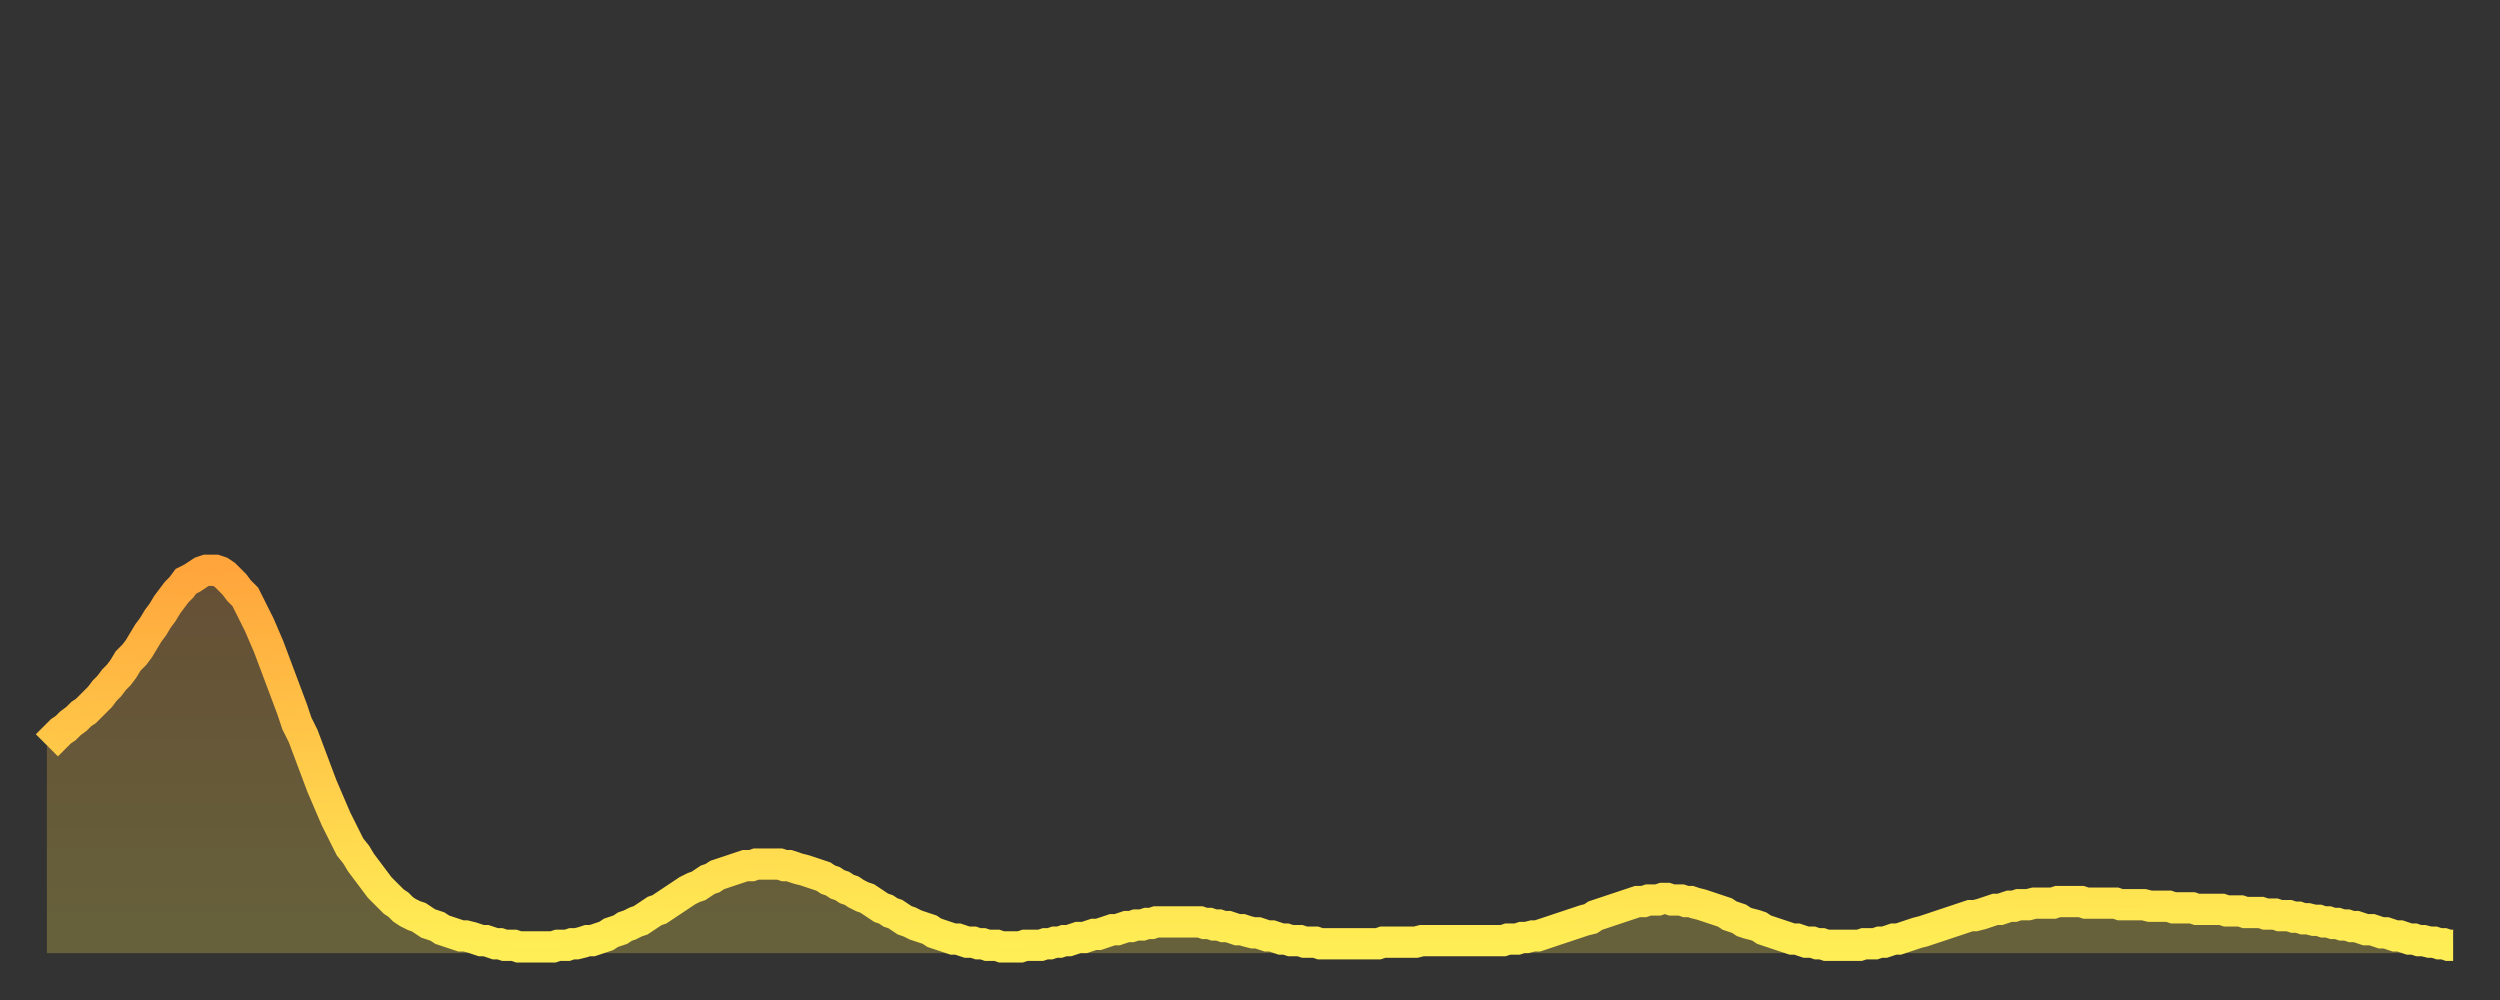
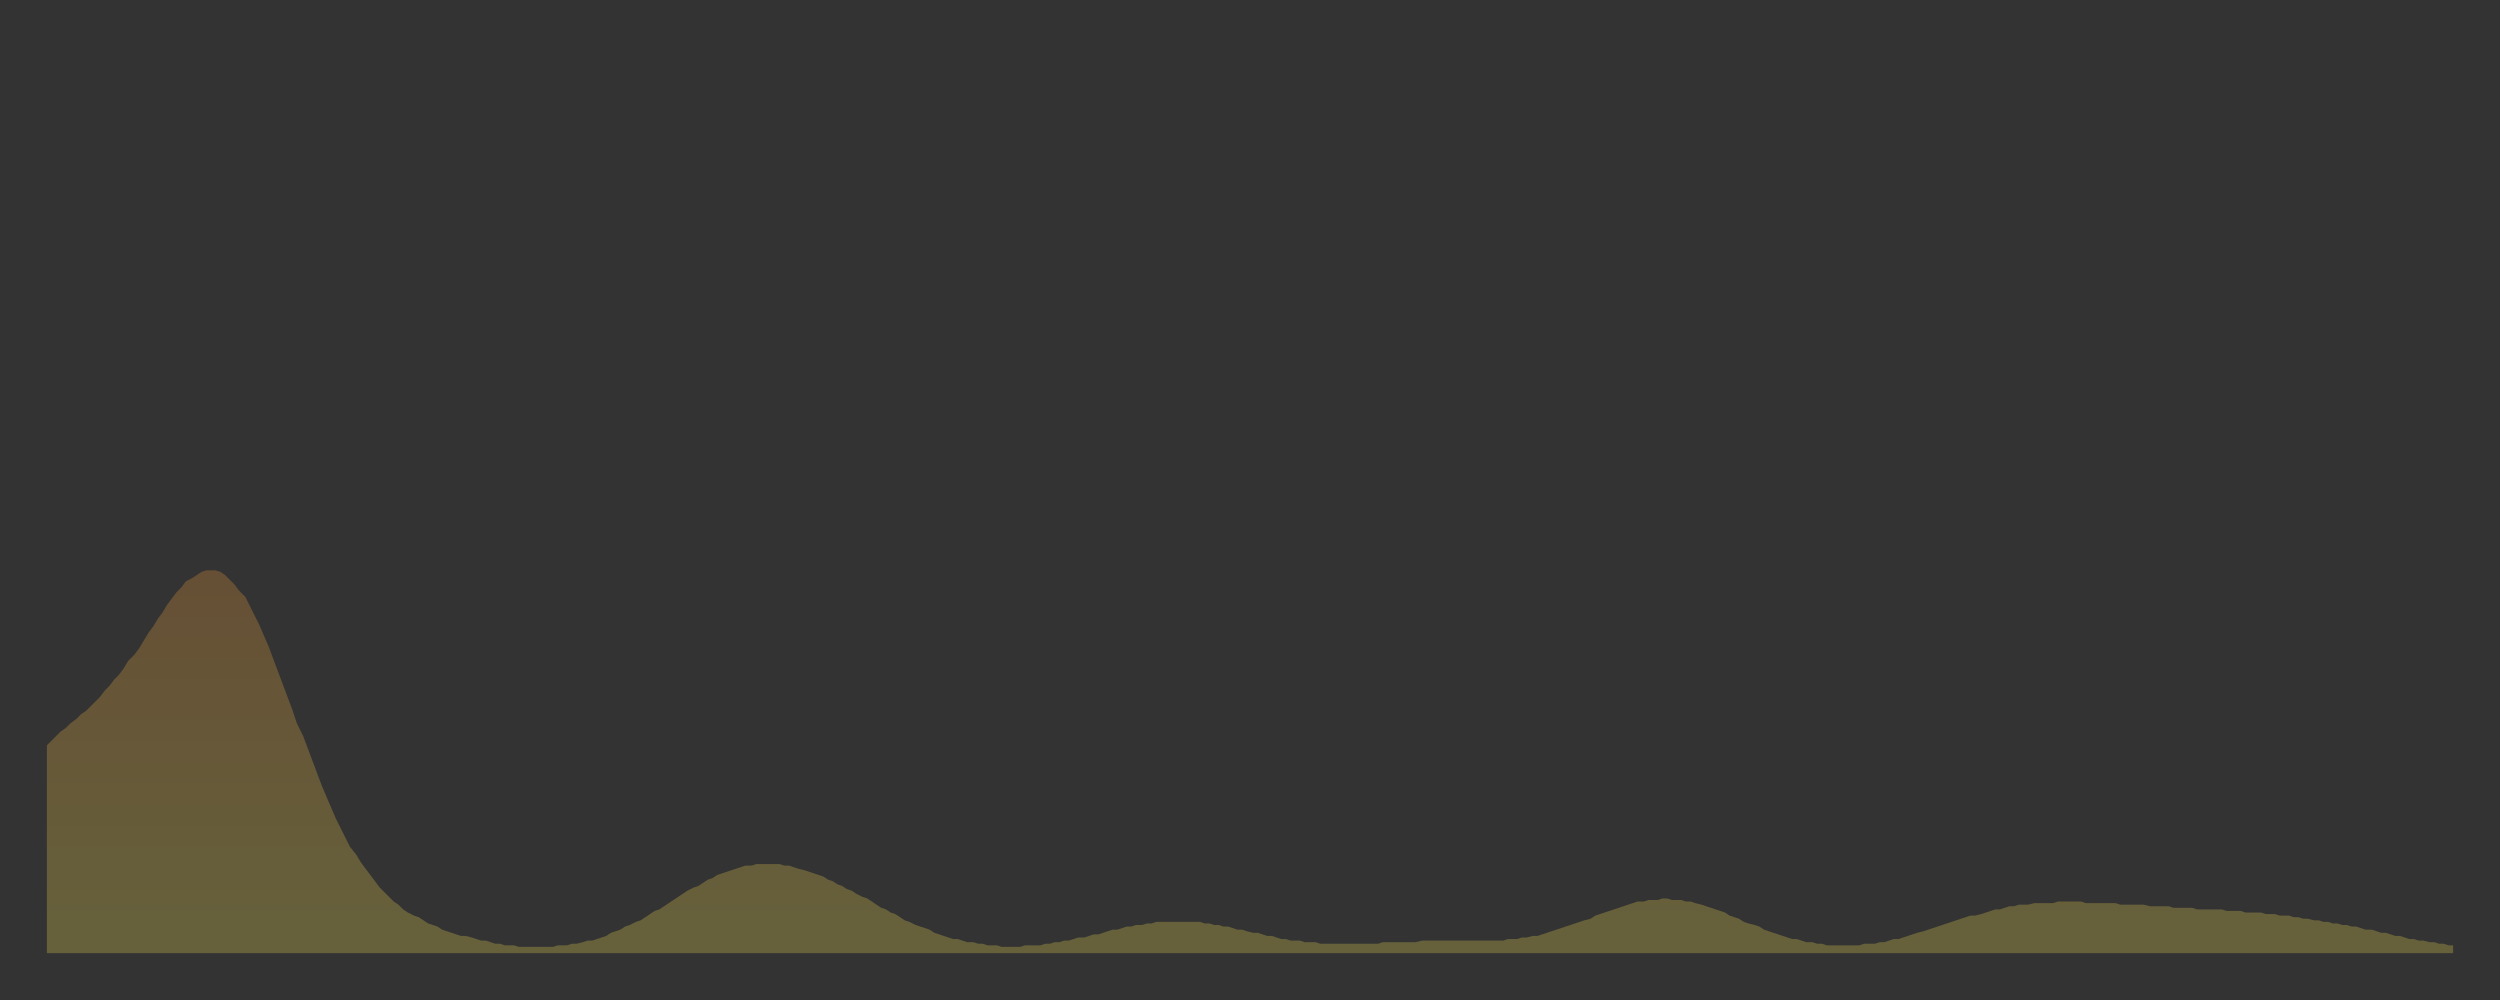
<svg xmlns="http://www.w3.org/2000/svg" baseProfile="full" height="64" version="1.1" width="160">
  <rect width="100%" height="100%" fill="#333333" stroke="none" />
  <defs>
    <linearGradient id="id266588" x1="0" x2="0" y1="0" y2="1">
      <stop offset="0%" stop-color="#ffa53c" />
      <stop offset="50%" stop-color="#ffca49" />
      <stop offset="100%" stop-color="#ffee55" />
    </linearGradient>
  </defs>
  <g transform="translate(3,3)">
    <g>
-       <path d="M 0.0 44.7 0.3 44.4 0.6 44.1 0.9 43.8 1.2 43.6 1.5 43.3 1.9 43.0 2.2 42.7 2.5 42.5 2.8 42.2 3.1 41.9 3.4 41.6 3.7 41.2 4.0 40.9 4.3 40.5 4.6 40.2 4.9 39.8 5.2 39.3 5.6 38.9 5.9 38.5 6.2 38.0 6.5 37.5 6.8 37.1 7.1 36.6 7.4 36.2 7.7 35.7 8.0 35.3 8.3 34.9 8.6 34.6 8.9 34.2 9.3 34.0 9.6 33.8 9.9 33.6 10.2 33.5 10.5 33.5 10.8 33.5 11.1 33.6 11.4 33.8 11.7 34.1 12.0 34.4 12.3 34.8 12.7 35.2 13.0 35.8 13.3 36.4 13.6 37.0 13.9 37.7 14.2 38.4 14.5 39.2 14.8 40.0 15.1 40.8 15.4 41.6 15.7 42.4 16.0 43.3 16.4 44.1 16.7 44.9 17.0 45.7 17.3 46.5 17.6 47.3 17.9 48.0 18.2 48.7 18.5 49.4 18.8 50.0 19.1 50.6 19.4 51.2 19.8 51.7 20.1 52.2 20.4 52.6 20.7 53.0 21.0 53.4 21.3 53.8 21.6 54.1 21.9 54.4 22.2 54.7 22.5 54.9 22.8 55.2 23.1 55.4 23.5 55.6 23.8 55.7 24.1 55.9 24.4 56.1 24.7 56.2 25.0 56.3 25.3 56.5 25.6 56.6 25.9 56.7 26.2 56.8 26.5 56.9 26.8 56.9 27.2 57.0 27.5 57.1 27.8 57.2 28.1 57.2 28.4 57.3 28.7 57.4 29.0 57.4 29.3 57.5 29.6 57.5 29.9 57.5 30.2 57.6 30.6 57.6 30.9 57.6 31.2 57.6 31.5 57.6 31.8 57.6 32.1 57.6 32.4 57.6 32.7 57.5 33.0 57.5 33.3 57.5 33.6 57.4 33.9 57.4 34.3 57.3 34.6 57.2 34.9 57.2 35.2 57.1 35.5 57.0 35.8 56.9 36.1 56.7 36.4 56.6 36.7 56.5 37.0 56.3 37.3 56.2 37.7 56.0 38.0 55.9 38.3 55.7 38.6 55.5 38.9 55.3 39.2 55.2 39.5 55.0 39.8 54.8 40.1 54.6 40.4 54.4 40.7 54.2 41.0 54.0 41.4 53.8 41.7 53.7 42.0 53.5 42.3 53.3 42.6 53.2 42.9 53.0 43.2 52.9 43.5 52.8 43.8 52.7 44.1 52.6 44.4 52.5 44.7 52.4 45.1 52.4 45.4 52.3 45.7 52.3 46.0 52.3 46.3 52.3 46.6 52.3 46.9 52.3 47.2 52.4 47.5 52.4 47.8 52.5 48.1 52.6 48.5 52.7 48.8 52.8 49.1 52.9 49.4 53.0 49.7 53.1 50.0 53.3 50.3 53.4 50.6 53.6 50.9 53.7 51.2 53.9 51.5 54.0 51.8 54.2 52.2 54.4 52.5 54.5 52.8 54.7 53.1 54.9 53.4 55.1 53.7 55.2 54.0 55.4 54.3 55.5 54.6 55.7 54.9 55.9 55.2 56.0 55.6 56.2 55.9 56.3 56.2 56.4 56.5 56.5 56.8 56.7 57.1 56.8 57.4 56.9 57.7 57.0 58.0 57.1 58.3 57.1 58.6 57.2 58.9 57.3 59.3 57.3 59.6 57.4 59.9 57.4 60.2 57.5 60.5 57.5 60.8 57.5 61.1 57.6 61.4 57.6 61.7 57.6 62.0 57.6 62.3 57.6 62.6 57.5 63.0 57.5 63.3 57.5 63.6 57.5 63.9 57.4 64.2 57.4 64.5 57.3 64.8 57.3 65.1 57.2 65.4 57.2 65.7 57.1 66.0 57.0 66.4 57.0 66.7 56.9 67.0 56.8 67.3 56.8 67.6 56.7 67.9 56.6 68.2 56.5 68.5 56.5 68.8 56.4 69.1 56.3 69.4 56.3 69.7 56.2 70.1 56.2 70.4 56.1 70.7 56.1 71.0 56.0 71.3 56.0 71.6 56.0 71.9 56.0 72.2 56.0 72.5 56.0 72.8 56.0 73.1 56.0 73.5 56.0 73.8 56.0 74.1 56.1 74.4 56.1 74.7 56.2 75.0 56.2 75.3 56.3 75.6 56.3 75.9 56.4 76.2 56.5 76.5 56.5 76.8 56.6 77.2 56.7 77.5 56.7 77.8 56.8 78.1 56.9 78.4 56.9 78.7 57.0 79.0 57.1 79.3 57.1 79.6 57.2 79.9 57.2 80.2 57.2 80.5 57.3 80.9 57.3 81.2 57.3 81.5 57.4 81.8 57.4 82.1 57.4 82.4 57.4 82.7 57.4 83.0 57.4 83.3 57.4 83.6 57.4 83.9 57.4 84.3 57.4 84.6 57.4 84.9 57.4 85.2 57.4 85.5 57.3 85.8 57.3 86.1 57.3 86.4 57.3 86.7 57.3 87.0 57.3 87.3 57.3 87.6 57.3 88.0 57.2 88.3 57.2 88.6 57.2 88.9 57.2 89.2 57.2 89.5 57.2 89.8 57.2 90.1 57.2 90.4 57.2 90.7 57.2 91.0 57.2 91.4 57.2 91.7 57.2 92.0 57.2 92.3 57.2 92.6 57.2 92.9 57.2 93.2 57.2 93.5 57.1 93.8 57.1 94.1 57.1 94.4 57.0 94.7 57.0 95.1 56.9 95.4 56.9 95.7 56.8 96.0 56.7 96.3 56.6 96.6 56.5 96.9 56.4 97.2 56.3 97.5 56.2 97.8 56.1 98.1 56.0 98.4 55.9 98.8 55.8 99.1 55.6 99.4 55.5 99.7 55.4 100.0 55.3 100.3 55.2 100.6 55.1 100.9 55.0 101.2 54.9 101.5 54.8 101.8 54.7 102.2 54.7 102.5 54.6 102.8 54.6 103.1 54.6 103.4 54.5 103.7 54.5 104.0 54.6 104.3 54.6 104.6 54.6 104.9 54.7 105.2 54.7 105.5 54.8 105.9 54.9 106.2 55.0 106.5 55.1 106.8 55.2 107.1 55.3 107.4 55.4 107.7 55.6 108.0 55.7 108.3 55.8 108.6 56.0 108.9 56.1 109.3 56.2 109.6 56.3 109.9 56.5 110.2 56.6 110.5 56.7 110.8 56.8 111.1 56.9 111.4 57.0 111.7 57.1 112.0 57.1 112.3 57.2 112.6 57.3 113.0 57.3 113.3 57.4 113.6 57.4 113.9 57.5 114.2 57.5 114.5 57.5 114.8 57.5 115.1 57.5 115.4 57.5 115.7 57.5 116.0 57.5 116.3 57.4 116.7 57.4 117.0 57.4 117.3 57.3 117.6 57.3 117.9 57.2 118.2 57.1 118.5 57.1 118.8 57.0 119.1 56.9 119.4 56.8 119.7 56.7 120.1 56.6 120.4 56.5 120.7 56.4 121.0 56.3 121.3 56.2 121.6 56.1 121.9 56.0 122.2 55.9 122.5 55.8 122.8 55.7 123.1 55.6 123.4 55.6 123.8 55.5 124.1 55.4 124.4 55.3 124.7 55.2 125.0 55.2 125.3 55.1 125.6 55.0 125.9 55.0 126.2 54.9 126.5 54.9 126.8 54.9 127.2 54.8 127.5 54.8 127.8 54.8 128.1 54.8 128.4 54.8 128.7 54.7 129.0 54.7 129.3 54.7 129.6 54.7 129.9 54.7 130.2 54.7 130.5 54.8 130.9 54.8 131.2 54.8 131.5 54.8 131.8 54.8 132.1 54.8 132.4 54.8 132.7 54.9 133.0 54.9 133.3 54.9 133.6 54.9 133.9 54.9 134.2 54.9 134.6 55.0 134.9 55.0 135.2 55.0 135.5 55.0 135.8 55.0 136.1 55.1 136.4 55.1 136.7 55.1 137.0 55.1 137.3 55.1 137.6 55.2 138.0 55.2 138.3 55.2 138.6 55.2 138.9 55.2 139.2 55.2 139.5 55.3 139.8 55.3 140.1 55.3 140.4 55.3 140.7 55.4 141.0 55.4 141.3 55.4 141.7 55.4 142.0 55.5 142.3 55.5 142.6 55.5 142.9 55.6 143.2 55.6 143.5 55.6 143.8 55.7 144.1 55.7 144.4 55.8 144.7 55.8 145.1 55.9 145.4 55.9 145.7 56.0 146.0 56.0 146.3 56.1 146.6 56.1 146.9 56.2 147.2 56.2 147.5 56.3 147.8 56.3 148.1 56.4 148.4 56.5 148.8 56.5 149.1 56.6 149.4 56.7 149.7 56.7 150.0 56.8 150.3 56.9 150.6 56.9 150.9 57.0 151.2 57.1 151.5 57.1 151.8 57.2 152.1 57.2 152.5 57.3 152.8 57.3 153.1 57.4 153.4 57.4 153.7 57.5 154.0 57.5" fill="none" id="graph-curve" opacity="1" stroke="url(#id266588)" stroke-width="2" />
      <path d="M 0 58 L 0.0 44.7 0.3 44.4 0.6 44.1 0.9 43.8 1.2 43.6 1.5 43.3 1.9 43.0 2.2 42.7 2.5 42.5 2.8 42.2 3.1 41.9 3.4 41.6 3.7 41.2 4.0 40.9 4.3 40.5 4.6 40.2 4.9 39.8 5.2 39.3 5.6 38.9 5.9 38.5 6.2 38.0 6.5 37.5 6.8 37.1 7.1 36.6 7.4 36.2 7.7 35.7 8.0 35.3 8.3 34.9 8.6 34.6 8.9 34.2 9.3 34.0 9.6 33.8 9.9 33.6 10.2 33.5 10.5 33.5 10.8 33.5 11.1 33.6 11.4 33.8 11.7 34.1 12.0 34.4 12.3 34.8 12.7 35.2 13.0 35.8 13.3 36.4 13.6 37.0 13.9 37.7 14.2 38.4 14.5 39.2 14.8 40.0 15.1 40.8 15.4 41.6 15.7 42.4 16.0 43.3 16.4 44.1 16.7 44.9 17.0 45.7 17.3 46.5 17.6 47.3 17.9 48.0 18.2 48.7 18.5 49.4 18.8 50.0 19.1 50.6 19.4 51.2 19.8 51.7 20.1 52.2 20.4 52.6 20.7 53.0 21.0 53.4 21.3 53.8 21.6 54.1 21.9 54.4 22.2 54.7 22.5 54.9 22.8 55.2 23.1 55.4 23.5 55.6 23.8 55.7 24.1 55.9 24.4 56.1 24.7 56.2 25.0 56.3 25.3 56.5 25.6 56.6 25.9 56.7 26.2 56.8 26.5 56.9 26.8 56.9 27.2 57.0 27.5 57.1 27.8 57.2 28.1 57.2 28.4 57.3 28.7 57.4 29.0 57.4 29.3 57.5 29.6 57.5 29.9 57.5 30.2 57.6 30.6 57.6 30.9 57.6 31.2 57.6 31.5 57.6 31.8 57.6 32.1 57.6 32.4 57.6 32.7 57.5 33.0 57.5 33.3 57.5 33.6 57.4 33.9 57.4 34.3 57.3 34.6 57.2 34.9 57.2 35.2 57.1 35.5 57.0 35.8 56.9 36.1 56.7 36.4 56.6 36.7 56.5 37.0 56.3 37.3 56.2 37.7 56.0 38.0 55.9 38.3 55.7 38.6 55.5 38.9 55.3 39.2 55.2 39.5 55.0 39.8 54.8 40.1 54.6 40.4 54.4 40.7 54.2 41.0 54.0 41.4 53.8 41.7 53.7 42.0 53.5 42.3 53.3 42.6 53.2 42.9 53.0 43.2 52.9 43.5 52.8 43.8 52.7 44.1 52.6 44.4 52.5 44.7 52.4 45.1 52.4 45.4 52.3 45.7 52.3 46.0 52.3 46.3 52.3 46.6 52.3 46.9 52.3 47.2 52.4 47.5 52.4 47.8 52.5 48.1 52.6 48.5 52.7 48.8 52.8 49.1 52.9 49.4 53.0 49.7 53.1 50.0 53.3 50.3 53.4 50.6 53.6 50.9 53.7 51.2 53.9 51.5 54.0 51.8 54.2 52.2 54.4 52.5 54.5 52.8 54.7 53.1 54.9 53.4 55.1 53.7 55.2 54.0 55.4 54.3 55.5 54.6 55.7 54.9 55.9 55.2 56.0 55.6 56.2 55.9 56.3 56.2 56.4 56.5 56.5 56.8 56.7 57.1 56.8 57.4 56.9 57.7 57.0 58.0 57.1 58.3 57.1 58.6 57.2 58.9 57.3 59.3 57.3 59.6 57.4 59.9 57.4 60.2 57.5 60.5 57.5 60.8 57.5 61.1 57.6 61.4 57.6 61.7 57.6 62.0 57.6 62.3 57.6 62.6 57.5 63.0 57.5 63.3 57.5 63.6 57.5 63.9 57.4 64.2 57.4 64.5 57.3 64.8 57.3 65.1 57.2 65.4 57.2 65.7 57.1 66.0 57.0 66.4 57.0 66.7 56.9 67.0 56.8 67.3 56.8 67.6 56.7 67.9 56.6 68.2 56.5 68.5 56.5 68.8 56.4 69.1 56.3 69.4 56.3 69.7 56.2 70.1 56.2 70.4 56.1 70.7 56.1 71.0 56.0 71.3 56.0 71.6 56.0 71.9 56.0 72.2 56.0 72.5 56.0 72.8 56.0 73.1 56.0 73.5 56.0 73.8 56.0 74.1 56.1 74.4 56.1 74.7 56.2 75.0 56.2 75.3 56.3 75.6 56.3 75.9 56.4 76.2 56.5 76.5 56.5 76.8 56.6 77.2 56.7 77.5 56.7 77.8 56.8 78.1 56.9 78.4 56.9 78.7 57.0 79.0 57.1 79.3 57.1 79.6 57.2 79.9 57.2 80.2 57.2 80.5 57.3 80.9 57.3 81.2 57.3 81.5 57.4 81.8 57.4 82.1 57.4 82.4 57.4 82.7 57.4 83.0 57.4 83.3 57.4 83.6 57.4 83.9 57.4 84.3 57.4 84.6 57.4 84.9 57.4 85.2 57.4 85.5 57.3 85.8 57.3 86.1 57.3 86.4 57.3 86.7 57.3 87.0 57.3 87.3 57.3 87.6 57.3 88.0 57.2 88.3 57.2 88.6 57.2 88.9 57.2 89.2 57.2 89.5 57.2 89.8 57.2 90.1 57.2 90.4 57.2 90.7 57.2 91.0 57.2 91.4 57.2 91.7 57.2 92.0 57.2 92.3 57.2 92.6 57.2 92.9 57.2 93.2 57.2 93.5 57.1 93.8 57.1 94.1 57.1 94.4 57.0 94.7 57.0 95.1 56.9 95.4 56.9 95.7 56.8 96.0 56.7 96.3 56.6 96.6 56.5 96.9 56.4 97.2 56.3 97.5 56.2 97.8 56.1 98.1 56.0 98.4 55.9 98.8 55.8 99.1 55.6 99.4 55.5 99.7 55.4 100.0 55.3 100.3 55.2 100.6 55.1 100.9 55.0 101.2 54.9 101.5 54.8 101.8 54.7 102.2 54.7 102.5 54.6 102.8 54.6 103.1 54.6 103.4 54.5 103.7 54.5 104.0 54.6 104.3 54.6 104.6 54.6 104.9 54.7 105.2 54.7 105.5 54.8 105.9 54.9 106.2 55.0 106.5 55.1 106.8 55.2 107.1 55.3 107.4 55.4 107.7 55.6 108.0 55.7 108.3 55.8 108.6 56.0 108.9 56.1 109.3 56.2 109.6 56.3 109.9 56.5 110.2 56.6 110.5 56.7 110.8 56.8 111.1 56.9 111.4 57.0 111.7 57.1 112.0 57.1 112.3 57.2 112.6 57.3 113.0 57.3 113.3 57.4 113.6 57.4 113.9 57.5 114.2 57.5 114.5 57.5 114.8 57.5 115.1 57.5 115.4 57.5 115.7 57.5 116.0 57.5 116.3 57.4 116.7 57.4 117.0 57.4 117.3 57.3 117.6 57.3 117.9 57.2 118.2 57.1 118.5 57.1 118.8 57.0 119.1 56.9 119.4 56.8 119.7 56.7 120.1 56.6 120.4 56.5 120.7 56.4 121.0 56.3 121.3 56.2 121.6 56.1 121.9 56.0 122.2 55.9 122.5 55.8 122.8 55.7 123.1 55.6 123.4 55.6 123.8 55.5 124.1 55.4 124.4 55.3 124.7 55.2 125.0 55.2 125.3 55.1 125.6 55.0 125.9 55.0 126.2 54.9 126.5 54.9 126.8 54.9 127.2 54.8 127.5 54.8 127.8 54.8 128.1 54.8 128.4 54.8 128.7 54.7 129.0 54.7 129.3 54.7 129.6 54.7 129.9 54.7 130.2 54.7 130.5 54.8 130.9 54.8 131.2 54.8 131.5 54.8 131.8 54.8 132.1 54.8 132.4 54.8 132.7 54.9 133.0 54.9 133.3 54.9 133.6 54.9 133.9 54.9 134.2 54.9 134.6 55.0 134.9 55.0 135.2 55.0 135.5 55.0 135.8 55.0 136.1 55.1 136.4 55.1 136.7 55.1 137.0 55.1 137.3 55.1 137.6 55.2 138.0 55.2 138.3 55.2 138.6 55.2 138.9 55.2 139.2 55.2 139.5 55.3 139.8 55.3 140.1 55.3 140.4 55.3 140.7 55.4 141.0 55.4 141.3 55.4 141.7 55.4 142.0 55.5 142.3 55.5 142.6 55.5 142.9 55.6 143.2 55.6 143.5 55.6 143.8 55.7 144.1 55.7 144.4 55.8 144.7 55.8 145.1 55.9 145.4 55.9 145.7 56.0 146.0 56.0 146.3 56.1 146.6 56.1 146.9 56.2 147.2 56.2 147.5 56.3 147.8 56.3 148.1 56.4 148.4 56.5 148.8 56.5 149.1 56.6 149.4 56.7 149.7 56.7 150.0 56.8 150.3 56.9 150.6 56.9 150.9 57.0 151.2 57.1 151.5 57.1 151.8 57.2 152.1 57.2 152.5 57.3 152.8 57.3 153.1 57.4 153.4 57.4 153.7 57.5 154.0 57.5 154 58" fill="url(#id266588)" fill-opacity=".25" id="graph-shadow" />
    </g>
  </g>
</svg>